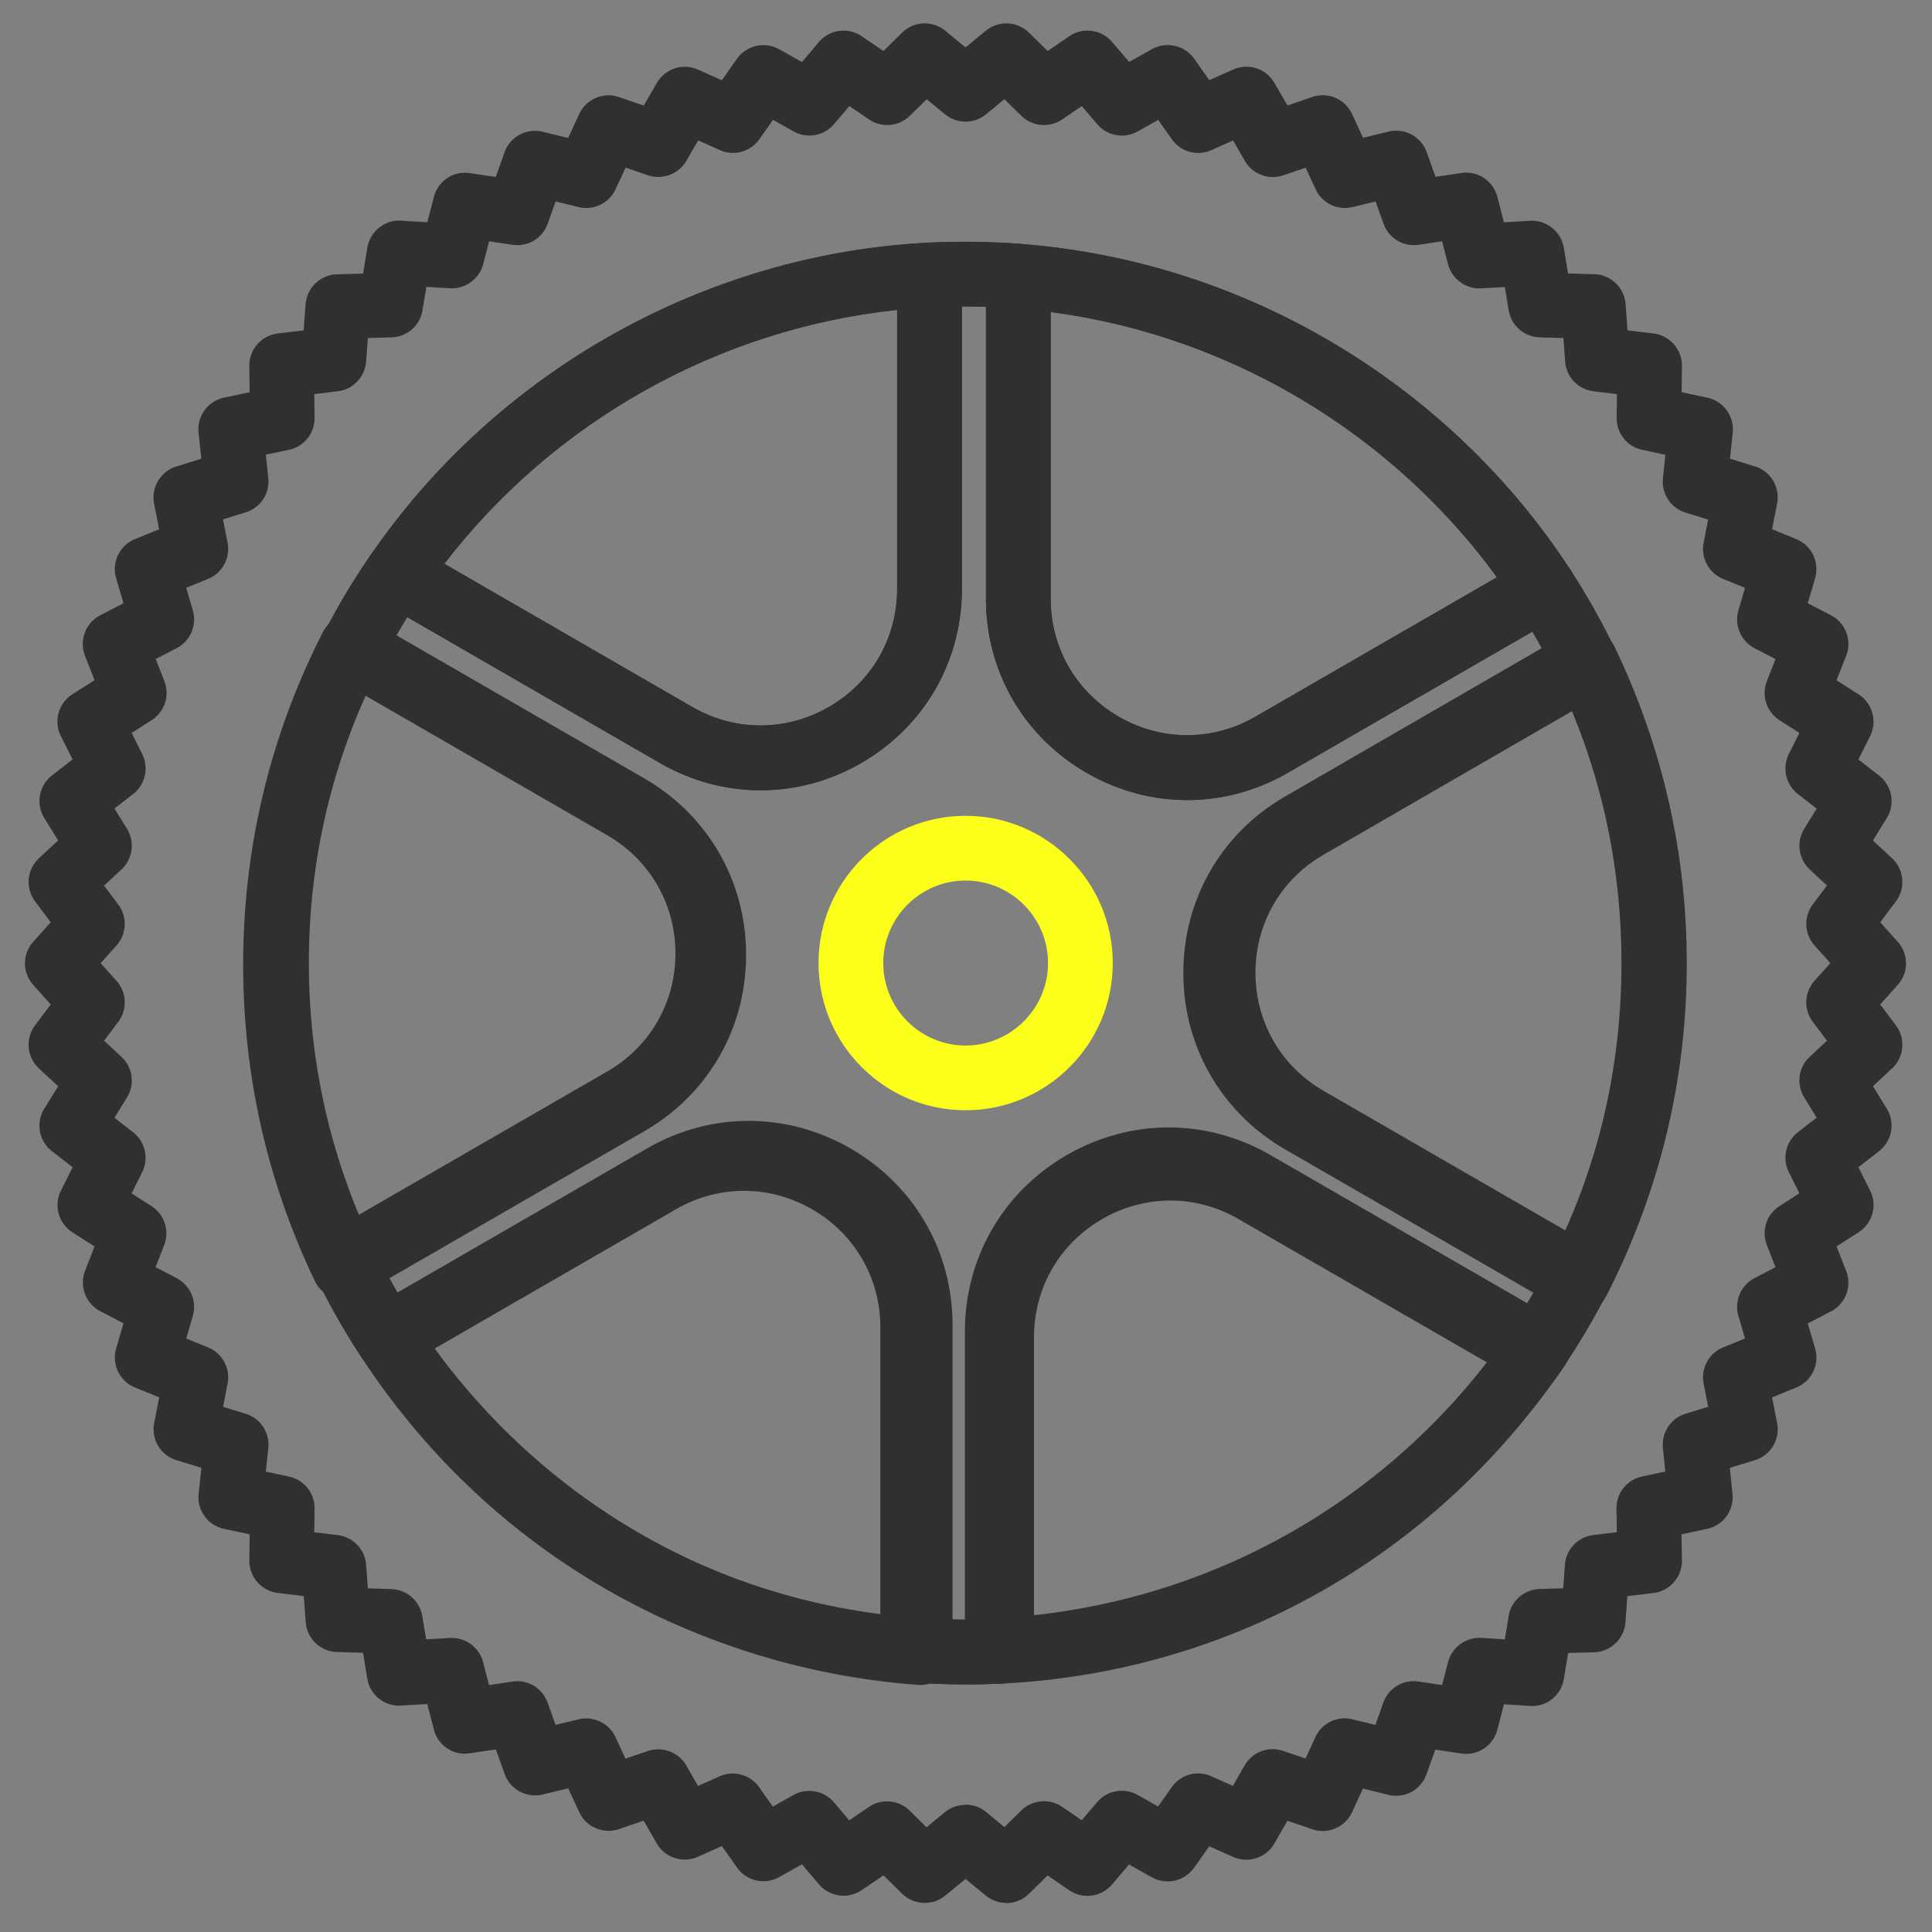
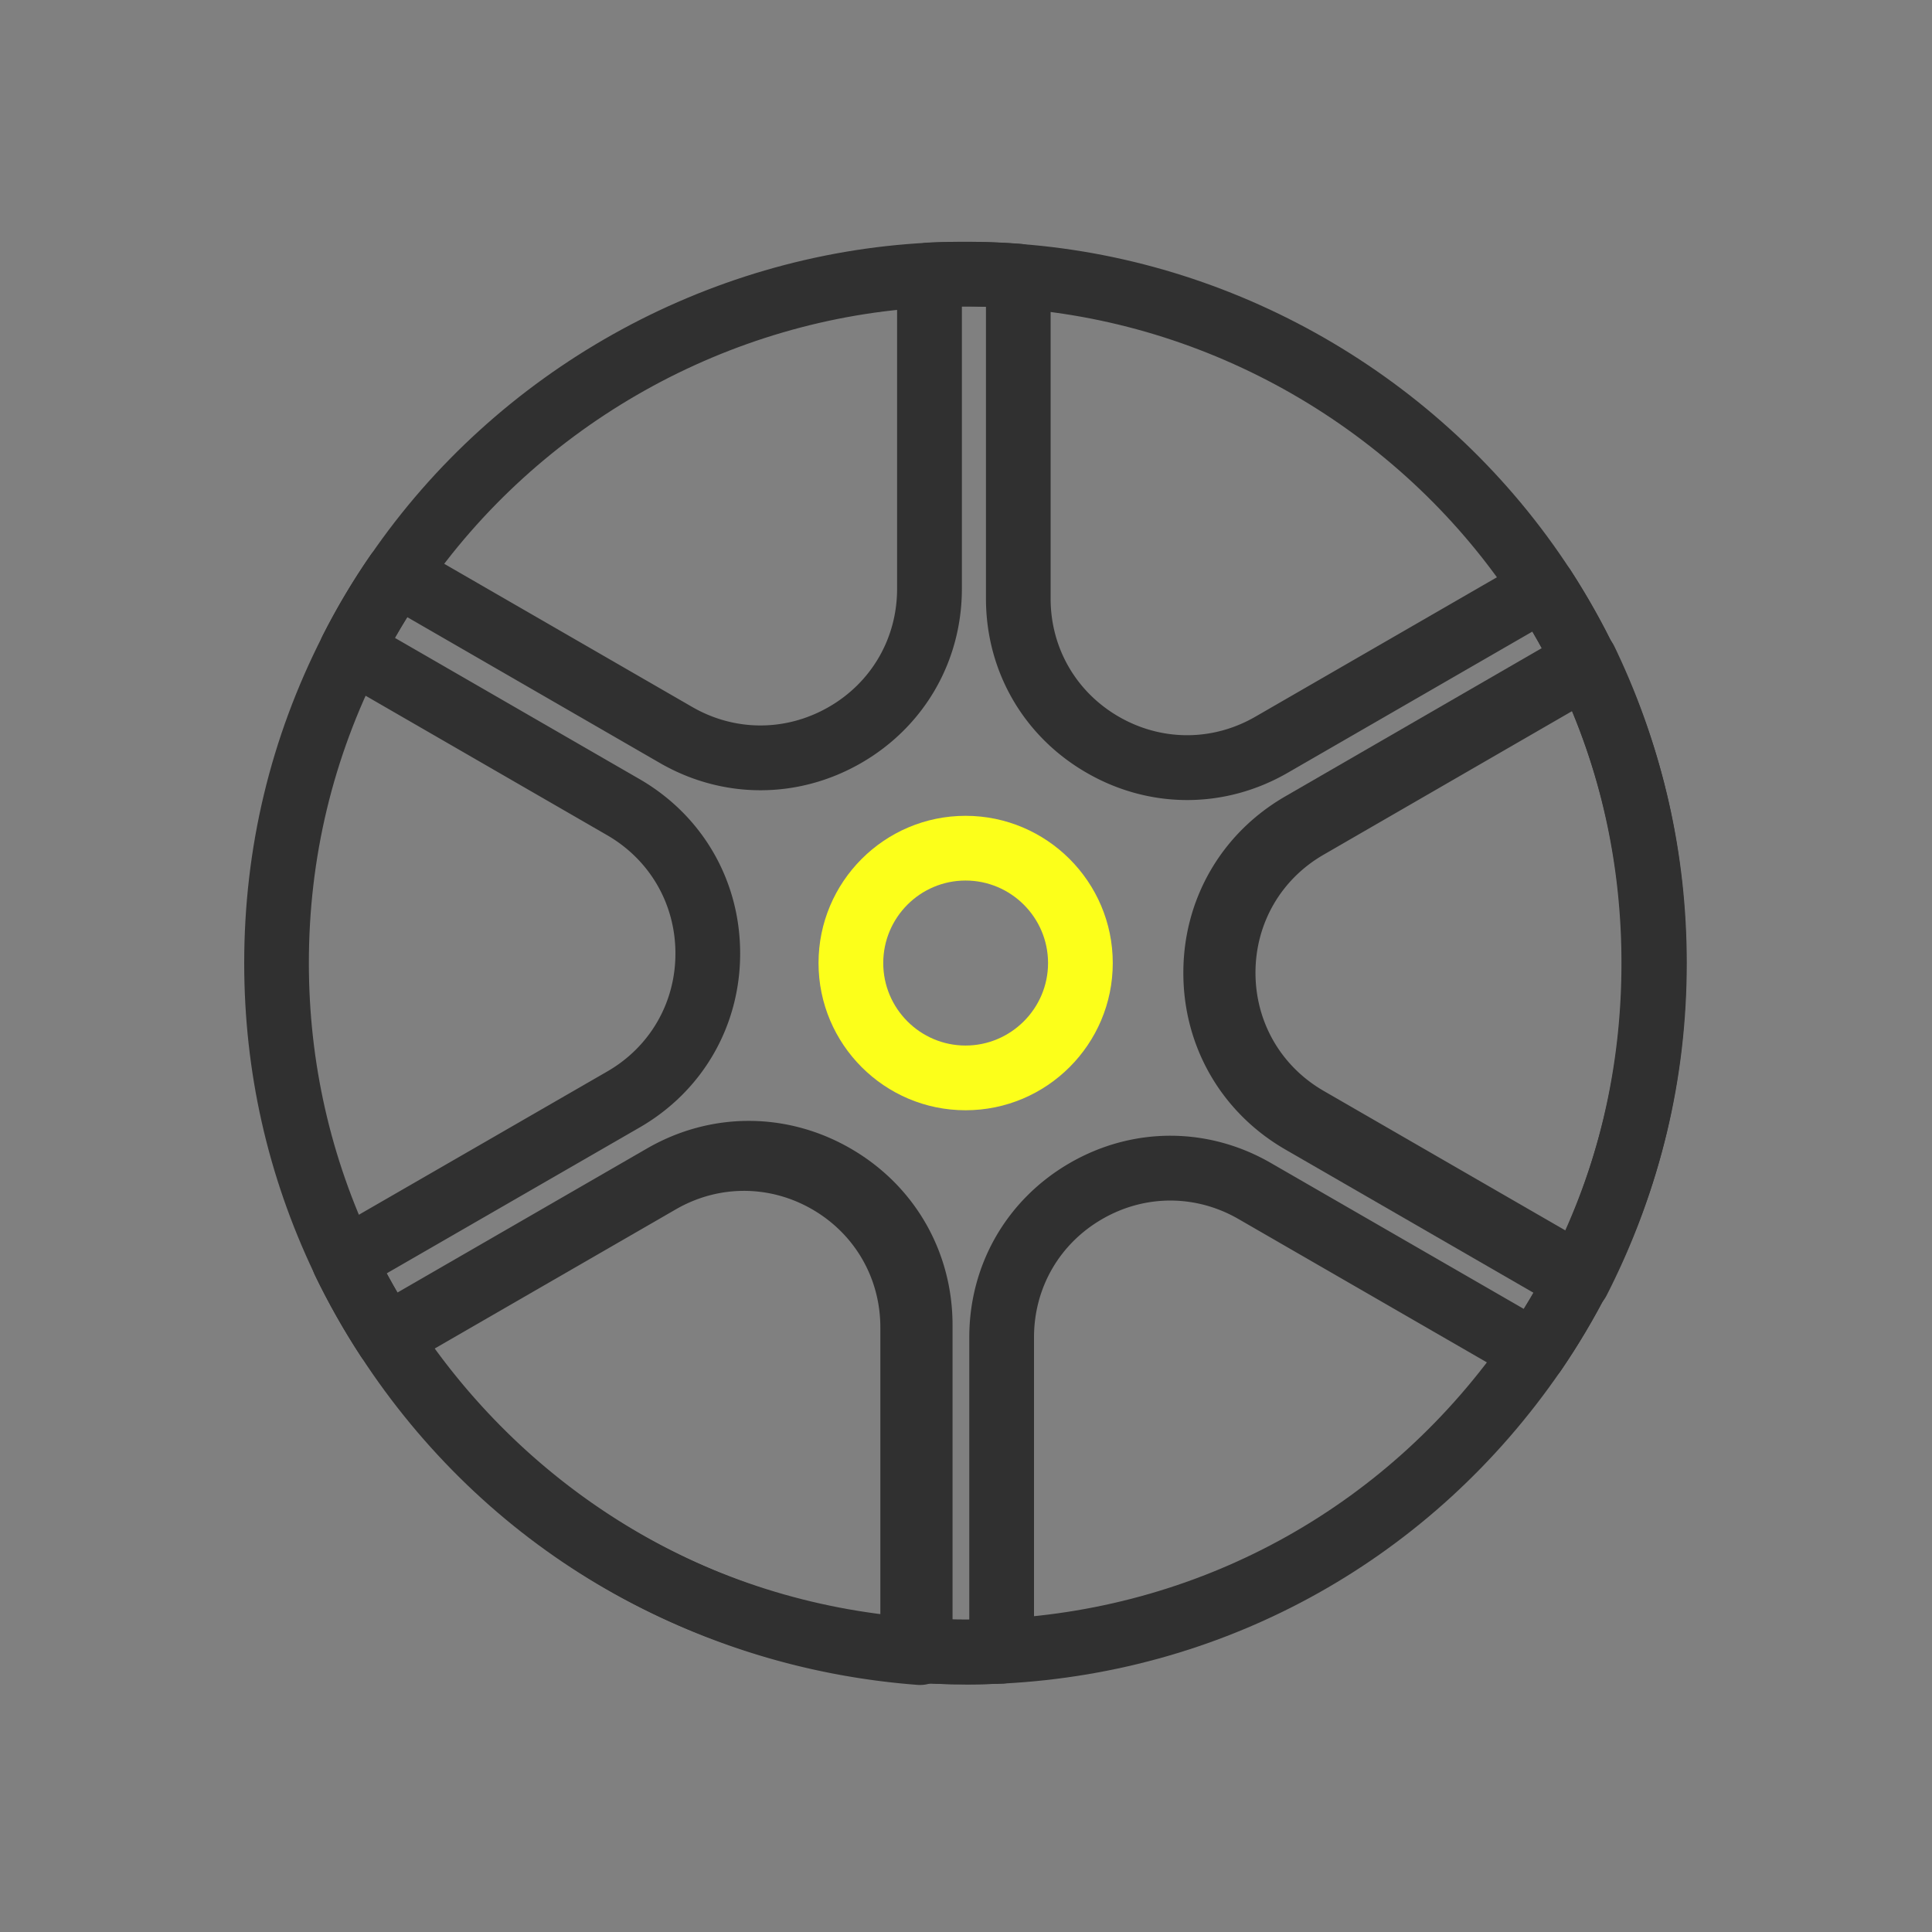
<svg xmlns="http://www.w3.org/2000/svg" data-bbox="3.88 3.631 292.081 291.879" viewBox="0 0 300 300" data-type="color">
  <rect x="0" y="0" width="300" height="300" fill="#808080" stroke="none" />
  <g>
    <path fill="#fcff1a" d="M149.93 172.4c-12.59 0-22.83-10.25-22.83-22.86s10.24-22.86 22.83-22.86 22.86 10.25 22.86 22.86-10.25 22.86-22.86 22.86Zm0-35.67c-7.05 0-12.78 5.75-12.78 12.81s5.74 12.81 12.78 12.81 12.81-5.75 12.81-12.81-5.75-12.81-12.81-12.81Z" data-color="1" />
-     <path fill="#303030" d="M156.26 295.48c-1.13 0-2.26-.38-3.19-1.14l-3.14-2.58-3.14 2.58a5.037 5.037 0 0 1-6.72-.3l-2.88-2.84-3.37 2.29a5.023 5.023 0 0 1-6.67-.91l-2.61-3.09-3.54 1.98a5.022 5.022 0 0 1-6.56-1.48l-2.35-3.33-3.71 1.66a5.032 5.032 0 0 1-6.41-2.09l-2.02-3.52-3.83 1.31c-2.44.82-5.1-.31-6.18-2.64l-1.71-3.69-3.96.96c-2.5.59-5.05-.78-5.91-3.19L77 271.65l-4.04.6c-2.59.4-4.97-1.23-5.6-3.72l-1.01-3.93-4.07.24a5.006 5.006 0 0 1-5.25-4.19l-.66-4-4.05-.13a5.013 5.013 0 0 1-4.85-4.64l-.3-4.04-4.03-.49a5.027 5.027 0 0 1-4.42-5.05l.05-4.05-3.98-.85a5.013 5.013 0 0 1-3.95-5.44l.43-4.04-3.88-1.19a5.015 5.015 0 0 1-3.45-5.77l.78-3.98-3.76-1.53a5.026 5.026 0 0 1-2.92-6.06l1.14-3.9-3.61-1.89a5.029 5.029 0 0 1-2.36-6.27l1.47-3.78-3.43-2.19a5.032 5.032 0 0 1-1.79-6.48l1.82-3.63-3.21-2.49a5.024 5.024 0 0 1-1.19-6.62l2.15-3.46-2.98-2.77a5.025 5.025 0 0 1-.6-6.7l2.43-3.24-2.71-3.02a5.02 5.02 0 0 1 0-6.72l2.71-3.02-2.43-3.24a5.026 5.026 0 0 1 .6-6.7l2.98-2.77-2.15-3.46a5.043 5.043 0 0 1 1.18-6.62l3.21-2.5-1.82-3.63c-1.15-2.3-.38-5.1 1.79-6.48l3.44-2.19-1.48-3.79c-.94-2.39.08-5.11 2.37-6.29l3.6-1.87-1.14-3.89c-.72-2.47.54-5.09 2.92-6.06l3.76-1.53-.78-3.98c-.49-2.52.99-5.01 3.44-5.77l3.89-1.21-.43-4.05a5.029 5.029 0 0 1 3.97-5.44l3.97-.83-.06-4.07a5.039 5.039 0 0 1 4.43-5.06l4.01-.48.3-4.05a5.026 5.026 0 0 1 4.87-4.65l4.06-.12.66-4.01c.42-2.54 2.73-4.39 5.25-4.2l4.06.24 1.02-3.92c.65-2.48 3.06-4.12 5.6-3.7l4.01.59 1.36-3.83c.86-2.43 3.43-3.8 5.93-3.19l3.95.96 1.71-3.7c1.08-2.33 3.76-3.48 6.18-2.65l3.85 1.32 2.04-3.52c1.29-2.22 4.06-3.12 6.39-2.06l3.7 1.65 2.33-3.31a5.027 5.027 0 0 1 6.57-1.5l3.54 1.98 2.61-3.09a5.023 5.023 0 0 1 6.67-.91l3.37 2.29 2.89-2.84a5.015 5.015 0 0 1 6.72-.3l3.14 2.58 3.14-2.58a5.023 5.023 0 0 1 6.71.29l2.9 2.85 3.35-2.29c2.12-1.45 5-1.07 6.66.89l2.64 3.1 3.53-1.98a5.037 5.037 0 0 1 6.57 1.48l2.35 3.33 3.71-1.65c2.34-1.05 5.1-.16 6.39 2.06l2.04 3.52 3.85-1.32c2.43-.84 5.1.31 6.18 2.65l1.71 3.69 3.95-.96c2.5-.61 5.06.77 5.93 3.19l1.36 3.83 4.01-.59c2.55-.41 4.96 1.22 5.6 3.71l1.02 3.94 4.05-.24c2.52-.14 4.83 1.66 5.25 4.19l.66 3.99 4.07.12c2.57.07 4.67 2.08 4.86 4.65l.3 4.06 4.03.49a5.03 5.03 0 0 1 4.42 5.06l-.05 4.06 3.99.85c2.51.54 4.21 2.88 3.95 5.44l-.43 4.04 3.87 1.19a5.02 5.02 0 0 1 3.45 5.77l-.78 3.99 3.76 1.54a5.03 5.03 0 0 1 2.92 6.06l-1.14 3.89 3.6 1.87c2.28 1.18 3.3 3.9 2.36 6.29l-1.49 3.8 3.42 2.19a5.032 5.032 0 0 1 1.79 6.48l-1.82 3.63 3.21 2.5a5.02 5.02 0 0 1 1.19 6.61l-2.14 3.47 2.97 2.77a5.023 5.023 0 0 1 .59 6.69l-2.43 3.24 2.71 3.02a5.02 5.02 0 0 1 0 6.72l-2.71 3.02 2.43 3.24a5.022 5.022 0 0 1-.59 6.69l-2.97 2.77 2.14 3.47c1.35 2.18.83 5.03-1.19 6.61l-3.21 2.49 1.82 3.63c1.15 2.3.38 5.09-1.79 6.48l-3.42 2.19 1.49 3.8c.94 2.39-.08 5.11-2.36 6.29l-3.6 1.87 1.14 3.89c.72 2.47-.54 5.09-2.92 6.06l-3.76 1.54.78 3.98a5.03 5.03 0 0 1-3.45 5.77l-3.89 1.19.41 4.05a5.016 5.016 0 0 1-3.95 5.42l-3.97.85.07 4.04a5.032 5.032 0 0 1-4.42 5.07l-4.05.49-.3 4.06a5.032 5.032 0 0 1-4.86 4.65l-4.04.12-.66 4.01c-.42 2.55-2.66 4.4-5.27 4.2l-4.04-.25-1.02 3.93c-.64 2.48-3.03 4.12-5.6 3.71l-4.04-.6-1.36 3.83c-.86 2.43-3.43 3.8-5.93 3.19l-3.94-.97-1.69 3.66c-1.08 2.33-3.74 3.49-6.18 2.65l-3.86-1.31-2.03 3.53c-1.29 2.23-4.06 3.13-6.4 2.08l-3.71-1.65-2.35 3.33a5.037 5.037 0 0 1-6.57 1.48l-3.53-1.98-2.64 3.1a5.02 5.02 0 0 1-6.66.89l-3.35-2.29-2.9 2.85c-.97.95-2.25 1.44-3.52 1.44Zm-6.33-15.26c1.13 0 2.26.38 3.19 1.15l2.84 2.34 2.62-2.58a5.025 5.025 0 0 1 6.36-.56l3.03 2.07 2.39-2.8a5.008 5.008 0 0 1 6.29-1.12l3.18 1.79 2.12-3a5.006 5.006 0 0 1 6.15-1.69l3.34 1.49 1.83-3.18c1.2-2.08 3.7-3.03 5.97-2.25l3.48 1.18 1.53-3.31c1-2.19 3.41-3.36 5.76-2.78l3.56.87 1.23-3.45c.81-2.26 3.09-3.66 5.47-3.28l3.66.54.92-3.56c.61-2.33 2.78-3.88 5.18-3.76l3.64.23.6-3.62a5.013 5.013 0 0 1 4.81-4.2l3.65-.11.27-3.66a5.021 5.021 0 0 1 4.4-4.61l3.66-.44-.06-3.65a5.04 5.04 0 0 1 3.98-5l3.61-.77-.37-3.67a5.017 5.017 0 0 1 3.52-5.31l3.5-1.08-.7-3.6c-.46-2.35.81-4.71 3.03-5.62l3.39-1.38-1.02-3.51a5.03 5.03 0 0 1 2.51-5.87l3.25-1.69-1.34-3.43a5.029 5.029 0 0 1 1.97-6.07l3.08-1.97-1.64-3.28a5.037 5.037 0 0 1 1.41-6.22l2.91-2.25-1.93-3.14c-1.26-2.04-.9-4.68.85-6.31l2.68-2.5-2.2-2.94a5.025 5.025 0 0 1 .28-6.38l2.46-2.73-2.46-2.73a5.025 5.025 0 0 1-.28-6.38l2.2-2.94-2.68-2.5a5.032 5.032 0 0 1-.85-6.31l1.93-3.13-2.91-2.26a5.034 5.034 0 0 1-1.41-6.22l1.64-3.27-3.08-1.97a5.025 5.025 0 0 1-1.97-6.07l1.34-3.43-3.25-1.68a5.036 5.036 0 0 1-2.51-5.87l1.02-3.51-3.39-1.38a5.03 5.03 0 0 1-3.03-5.62l.7-3.6-3.5-1.08a5.02 5.02 0 0 1-3.52-5.33l.38-3.65-3.6-.77c-2.34-.5-4-2.59-3.97-4.98l.05-3.67-3.64-.44a5.021 5.021 0 0 1-4.4-4.61l-.28-3.66-3.68-.11a5.023 5.023 0 0 1-4.81-4.2l-.6-3.61-3.66.21c-2.33.14-4.55-1.43-5.16-3.75l-.92-3.56-3.63.54c-2.37.37-4.66-1.02-5.47-3.28l-1.23-3.45-3.56.87c-2.35.57-4.75-.59-5.75-2.77l-1.55-3.34-3.46 1.18c-2.26.77-4.76-.16-5.97-2.23l-1.84-3.18-3.36 1.5c-2.2.98-4.78.27-6.15-1.69l-2.12-3-3.18 1.79c-2.1 1.18-4.73.7-6.29-1.13l-2.39-2.81-3.03 2.07a5.038 5.038 0 0 1-6.36-.56l-2.63-2.58-2.84 2.34a5.022 5.022 0 0 1-6.39 0l-2.83-2.33-2.61 2.56a5.026 5.026 0 0 1-6.36.57l-3.04-2.07-2.37 2.79a5.015 5.015 0 0 1-6.29 1.14l-3.2-1.79-2.1 2.99a5.008 5.008 0 0 1-6.16 1.7l-3.36-1.5-1.84 3.18c-1.2 2.07-3.71 2.99-5.97 2.23l-3.46-1.18-1.55 3.35c-1.01 2.18-3.42 3.35-5.75 2.77l-3.56-.87-1.23 3.45c-.81 2.26-3.1 3.65-5.47 3.28l-3.63-.54-.92 3.54c-.6 2.32-2.82 3.9-5.16 3.75l-3.66-.21-.6 3.63a5.013 5.013 0 0 1-4.81 4.2l-3.68.11-.27 3.66a5.023 5.023 0 0 1-4.42 4.61l-3.63.43.05 3.68a5.02 5.02 0 0 1-3.99 4.98l-3.58.75.38 3.64a5.024 5.024 0 0 1-3.51 5.32l-3.52 1.09.71 3.62a5.03 5.03 0 0 1-3.03 5.62l-3.39 1.38 1.02 3.51a5.03 5.03 0 0 1-2.51 5.87l-3.25 1.68 1.34 3.43c.88 2.24.05 4.78-1.98 6.07l-3.1 1.98 1.64 3.27a5.04 5.04 0 0 1-1.41 6.22l-2.9 2.25 1.94 3.13c1.27 2.04.91 4.69-.85 6.33l-2.7 2.51 2.2 2.93a5.025 5.025 0 0 1-.28 6.38l-2.46 2.73 2.46 2.73a5.025 5.025 0 0 1 .28 6.38l-2.2 2.93 2.7 2.5a5.022 5.022 0 0 1 .85 6.33l-1.94 3.13 2.89 2.25a5.034 5.034 0 0 1 1.41 6.22l-1.64 3.28 3.09 1.97a5.02 5.02 0 0 1 1.97 6.06l-1.33 3.42 3.28 1.72a5.03 5.03 0 0 1 2.5 5.86l-1.02 3.51 3.39 1.38a5.03 5.03 0 0 1 3.03 5.62l-.7 3.6 3.5 1.08c2.3.7 3.77 2.94 3.52 5.33l-.38 3.65 3.59.77a5.02 5.02 0 0 1 3.98 4.98l-.05 3.67 3.65.44c2.38.29 4.22 2.22 4.4 4.61l.27 3.65 3.66.12a5.03 5.03 0 0 1 4.79 4.2l.6 3.61 3.69-.22c2.42-.11 4.56 1.44 5.16 3.77l.91 3.55 3.64-.54c2.38-.39 4.66 1.02 5.47 3.28l1.23 3.44 3.57-.86c2.33-.56 4.73.6 5.74 2.77l1.54 3.33 3.47-1.18a5.04 5.04 0 0 1 5.98 2.25l1.82 3.17 3.34-1.49c2.19-.98 4.77-.27 6.15 1.69l2.12 3.01 3.21-1.8c2.09-1.18 4.73-.7 6.29 1.14l2.37 2.79 3.04-2.07a5.015 5.015 0 0 1 6.36.58l2.6 2.57 2.83-2.33c.93-.76 2.06-1.15 3.19-1.15Z" data-color="2" />
    <path fill="#303030" d="M149.93 261.55c-2.87 0-5.76-.11-8.6-.34-35-2.65-66.11-21.12-85.33-50.65-2.65-4.05-5.04-8.29-7.11-12.59-.05-.11-.1-.22-.14-.32-7.19-15.11-10.83-31.29-10.83-48.1 0-17.91 4.11-35.02 12.2-50.86 2.18-4.29 4.66-8.48 7.39-12.43 19.62-28.63 51.99-46.79 86.57-48.57 4.9-.22 9.79-.17 14.44.2 34.5 2.61 66.41 21.55 85.36 50.65 2.7 4.18 5.07 8.42 7.06 12.61 7.28 15.15 10.98 31.44 10.98 48.41 0 17.91-4.1 35.02-12.2 50.86-2.14 4.22-4.61 8.4-7.35 12.41-19.95 29.06-51.5 46.77-86.58 48.59-1.95.08-3.93.14-5.87.14Zm-91.85-67.66c1.85 3.81 3.98 7.57 6.33 11.18 17.51 26.9 45.82 43.71 77.69 46.12 4.36.35 8.87.37 13.21.18 31.89-1.66 60.62-17.78 78.77-44.23 2.49-3.65 4.74-7.45 6.69-11.29v-.02c7.36-14.41 11.1-29.98 11.1-46.29 0-15.44-3.37-30.27-10-44.07-1.82-3.82-3.98-7.68-6.43-11.48-17.24-26.48-46.28-43.72-77.7-46.1-4.28-.35-8.8-.37-13.19-.18-31.42 1.62-60.89 18.15-78.76 44.23-2.48 3.6-4.74 7.39-6.72 11.29-7.37 14.43-11.11 30-11.11 46.3 0 15.4 3.36 30.22 9.98 44.05.05.1.09.19.13.29Z" data-color="2" />
-     <path fill="#303030" d="M118.11 122.72c-5.36 0-10.72-1.41-15.6-4.22L59.14 93.46c-1.21-.7-2.08-1.87-2.39-3.24s-.04-2.8.76-3.95c19.63-28.65 52-46.81 86.58-48.59 1.34-.06 2.72.43 3.72 1.37 1 .95 1.56 2.27 1.56 3.64v48.74c0 11.28-5.84 21.4-15.62 27.05-4.9 2.83-10.27 4.24-15.65 4.24ZM69 87.54l38.53 22.25c6.63 3.82 14.56 3.81 21.2-.02 6.64-3.83 10.59-10.69 10.59-18.34v-43.3C111.65 51.03 85.99 65.42 69 87.55Z" data-color="2" />
-     <path fill="#303030" d="M184.34 124.23c-5.36 0-10.73-1.41-15.62-4.23-9.78-5.64-15.62-15.75-15.62-27.04V42.89c0-1.4.58-2.74 1.61-3.68 1.03-.96 2.38-1.46 3.8-1.33 34.52 2.62 66.43 21.55 85.38 50.66a5.012 5.012 0 0 1-1.7 7.09L199.98 120c-4.89 2.83-10.26 4.24-15.63 4.24Zm-21.19-75.78v44.5c0 7.66 3.96 14.51 10.59 18.34 6.64 3.83 14.57 3.83 21.2 0l37.5-21.65c-16.43-22.54-41.72-37.57-69.29-41.18Z" data-color="2" />
    <path fill="#303030" d="M244.98 203.92c-.87 0-1.74-.23-2.51-.67l-42.89-24.76c-9.92-5.73-15.84-15.99-15.83-27.44 0-11.44 5.92-21.67 15.83-27.39l44.05-25.46c1.21-.7 2.66-.86 4-.45a5.02 5.02 0 0 1 3.05 2.62c7.41 15.4 11.17 31.94 11.17 49.17 0 18.18-4.17 35.55-12.39 51.64a5.02 5.02 0 0 1-3.05 2.53c-.46.14-.95.21-1.42.21Zm-1.13-94.23-39.24 22.68c-6.77 3.9-10.8 10.88-10.81 18.69 0 7.82 4.03 14.82 10.8 18.73l38.19 22.05c5.97-13.3 8.99-27.5 8.99-42.29 0-13.87-2.67-27.25-7.94-39.85Z" data-color="2" />
-     <path fill="#303030" d="M154.86 261.32a5.033 5.033 0 0 1-5.03-5.02v-49.51c0-11.46 5.92-21.72 15.84-27.44 9.9-5.71 21.72-5.71 31.63.02l44.08 25.44a5.026 5.026 0 0 1 1.63 7.2c-20.24 29.49-52.28 47.47-87.89 49.33h-.26Zm26.61-76.19c-3.7 0-7.4.97-10.78 2.92-6.77 3.91-10.81 10.91-10.81 18.74v44.09c28.54-2.92 54.18-17.29 71.65-40.16l-39.26-22.65c-3.38-1.96-7.1-2.93-10.81-2.93Z" data-color="2" />
    <path fill="#303030" d="M142.88 261.64c-.13 0-.25 0-.38-.01-35.55-2.7-67.13-21.44-86.65-51.43a5.012 5.012 0 0 1 1.7-7.09l42.89-24.76c9.9-5.73 21.73-5.73 31.64-.01 9.91 5.72 15.83 15.97 15.83 27.41v50.87c0 1.4-.58 2.74-1.61 3.68a4.99 4.99 0 0 1-3.42 1.34Zm-75.6-52.55c16.88 23.32 42.14 38.33 70.58 41.96v-45.31c0-7.81-4.04-14.8-10.8-18.71-6.76-3.91-14.83-3.9-21.59.01l-38.19 22.04Z" data-color="2" />
-     <path fill="#303030" d="M53.42 201.78c-.5 0-1-.07-1.49-.23a5.017 5.017 0 0 1-3.04-2.63c-7.39-15.42-11.13-31.95-11.13-49.13 0-18.18 4.17-35.55 12.38-51.64a5.02 5.02 0 0 1 3.05-2.53c1.32-.39 2.74-.22 3.94.47l42.89 24.76c9.92 5.73 15.84 15.99 15.83 27.44 0 11.44-5.92 21.67-15.83 27.38L55.93 201.1c-.77.45-1.64.67-2.51.67Zm3.38-94.27c-5.97 13.3-8.99 27.5-8.99 42.29 0 13.83 2.66 27.2 7.92 39.82l39.26-22.65c6.76-3.9 10.79-10.88 10.8-18.68 0-7.82-4.03-14.82-10.81-18.73l-38.19-22.04Z" data-color="2" />
    <path fill="#303030" d="M149.93 261.55c-2.87 0-5.76-.11-8.6-.34a5.026 5.026 0 0 1-4.63-5.01v-50.07c0-7.66-3.96-14.52-10.59-18.35-6.63-3.82-14.55-3.82-21.17.01l-42.22 24.37c-2.31 1.34-5.27.62-6.72-1.6-2.65-4.06-5.04-8.29-7.11-12.59-.33-.68-.5-1.42-.5-2.18 0-1.8.96-3.48 2.51-4.38l43.39-25.03c6.63-3.82 10.59-10.67 10.59-18.32 0-7.67-3.96-14.53-10.6-18.37l-42.21-24.37a5.018 5.018 0 0 1-1.97-6.62c2.18-4.31 4.67-8.49 7.4-12.45a5.017 5.017 0 0 1 6.65-1.49l43.36 25.03c6.63 3.82 14.56 3.81 21.2-.02 6.64-3.83 10.59-10.69 10.59-18.34V42.69c0-2.69 2.12-4.91 4.81-5.02 4.78-.21 9.75-.17 14.4.2 2.61.21 4.63 2.39 4.63 5.01v50.07c0 7.66 3.96 14.51 10.59 18.34 6.64 3.83 14.57 3.83 21.2 0l42.22-24.37a5.032 5.032 0 0 1 6.74 1.63c2.69 4.17 5.06 8.4 7.05 12.59 1.12 2.37.24 5.19-2.03 6.51l-43.37 25.06c-6.63 3.82-10.58 10.67-10.59 18.32 0 7.67 3.95 14.53 10.6 18.37l42.22 24.37a5.018 5.018 0 0 1 1.97 6.62c-2.14 4.23-4.62 8.41-7.36 12.43a5.016 5.016 0 0 1-6.66 1.52l-43.39-25.04c-6.63-3.83-14.54-3.84-21.17-.01-6.64 3.83-10.6 10.69-10.6 18.37v48.74c0 2.69-2.12 4.9-4.8 5.02-1.91.08-3.89.14-5.83.14Zm-3.18-10.1c1.25.04 2.51.06 3.76.05v-43.84c0-11.31 5.84-21.43 15.63-27.08 9.78-5.64 21.45-5.63 31.22.02l39.26 22.65c.66-1.06 1.29-2.14 1.91-3.21l-38-21.93c-9.79-5.66-15.63-15.78-15.62-27.08 0-11.29 5.85-21.39 15.62-27.02l39.25-22.68c-.58-1.09-1.19-2.17-1.83-3.26l-37.98 21.92c-9.78 5.65-21.46 5.66-31.25 0-9.78-5.64-15.62-15.75-15.62-27.04V47.63c-1.24-.04-2.5-.06-3.74-.05v43.84c0 11.28-5.84 21.4-15.62 27.05-9.78 5.64-21.46 5.66-31.25.02L63.24 95.83c-.66 1.06-1.3 2.13-1.92 3.22l37.99 21.93c9.79 5.66 15.63 15.78 15.62 27.08 0 11.29-5.85 21.39-15.62 27.02l-39.27 22.65c.6 1.11 1.22 2.2 1.85 3.29l38-21.93c9.77-5.65 21.44-5.66 31.22-.01 9.78 5.64 15.62 15.75 15.62 27.05v45.32Zm56.29-123.09h.03-.03Z" data-color="2" />
  </g>
</svg>